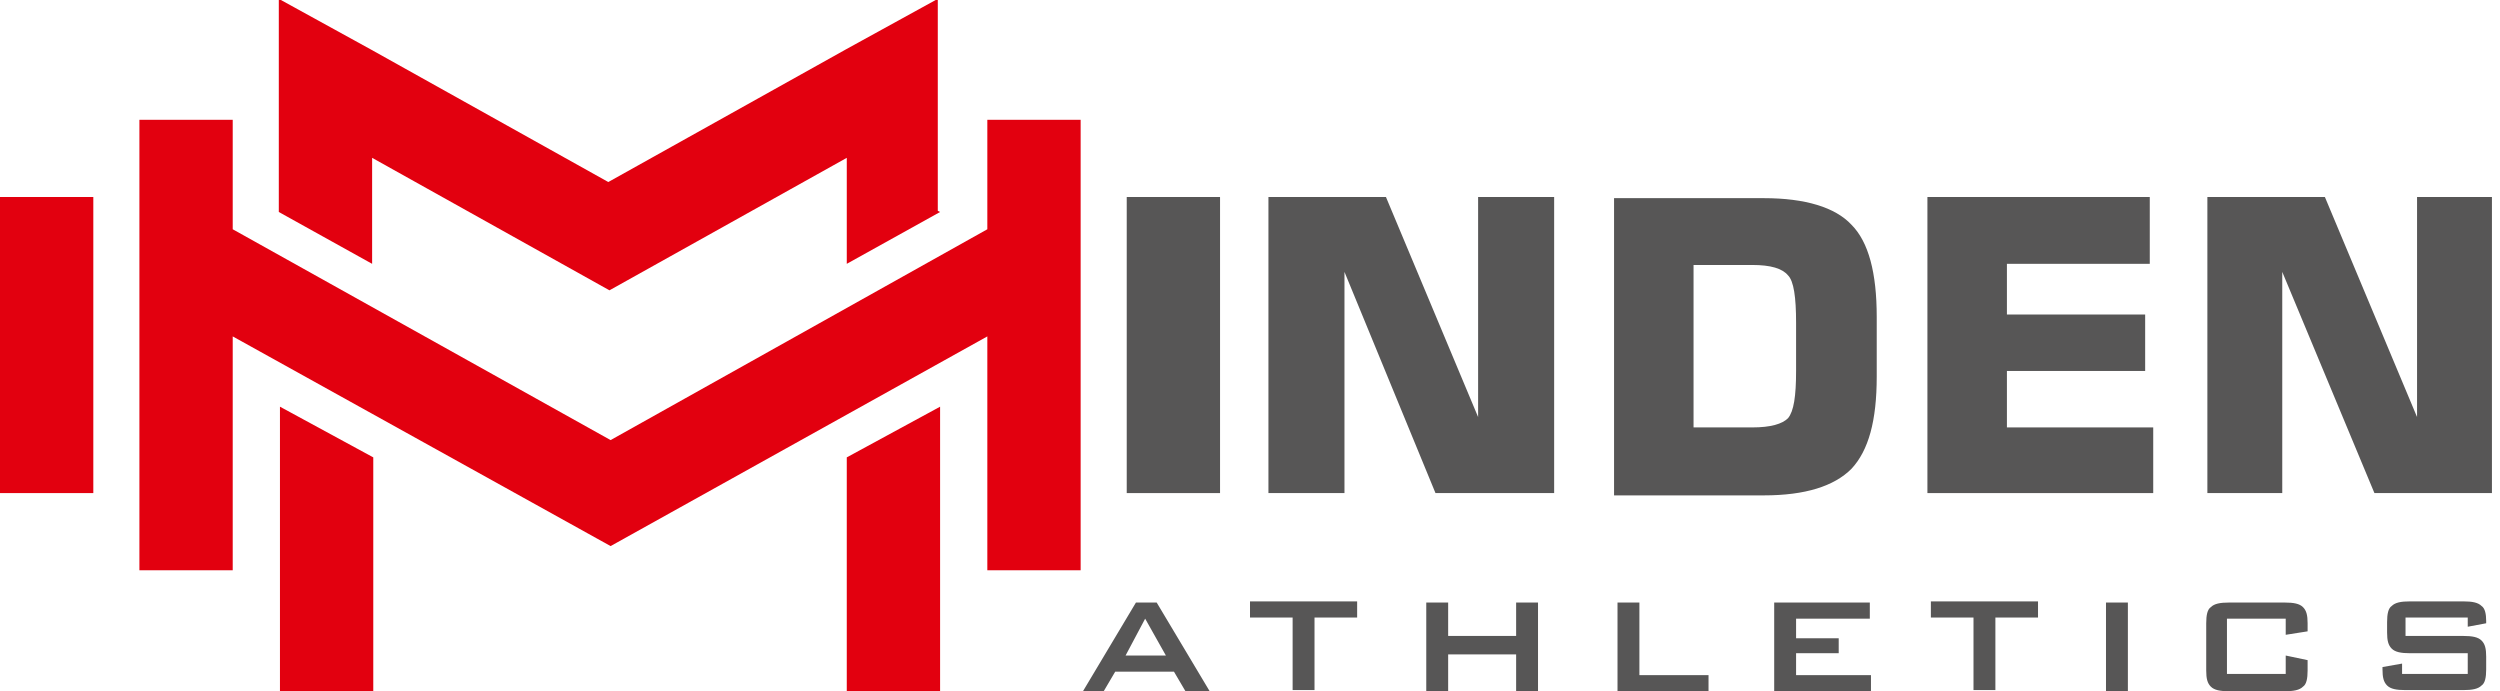
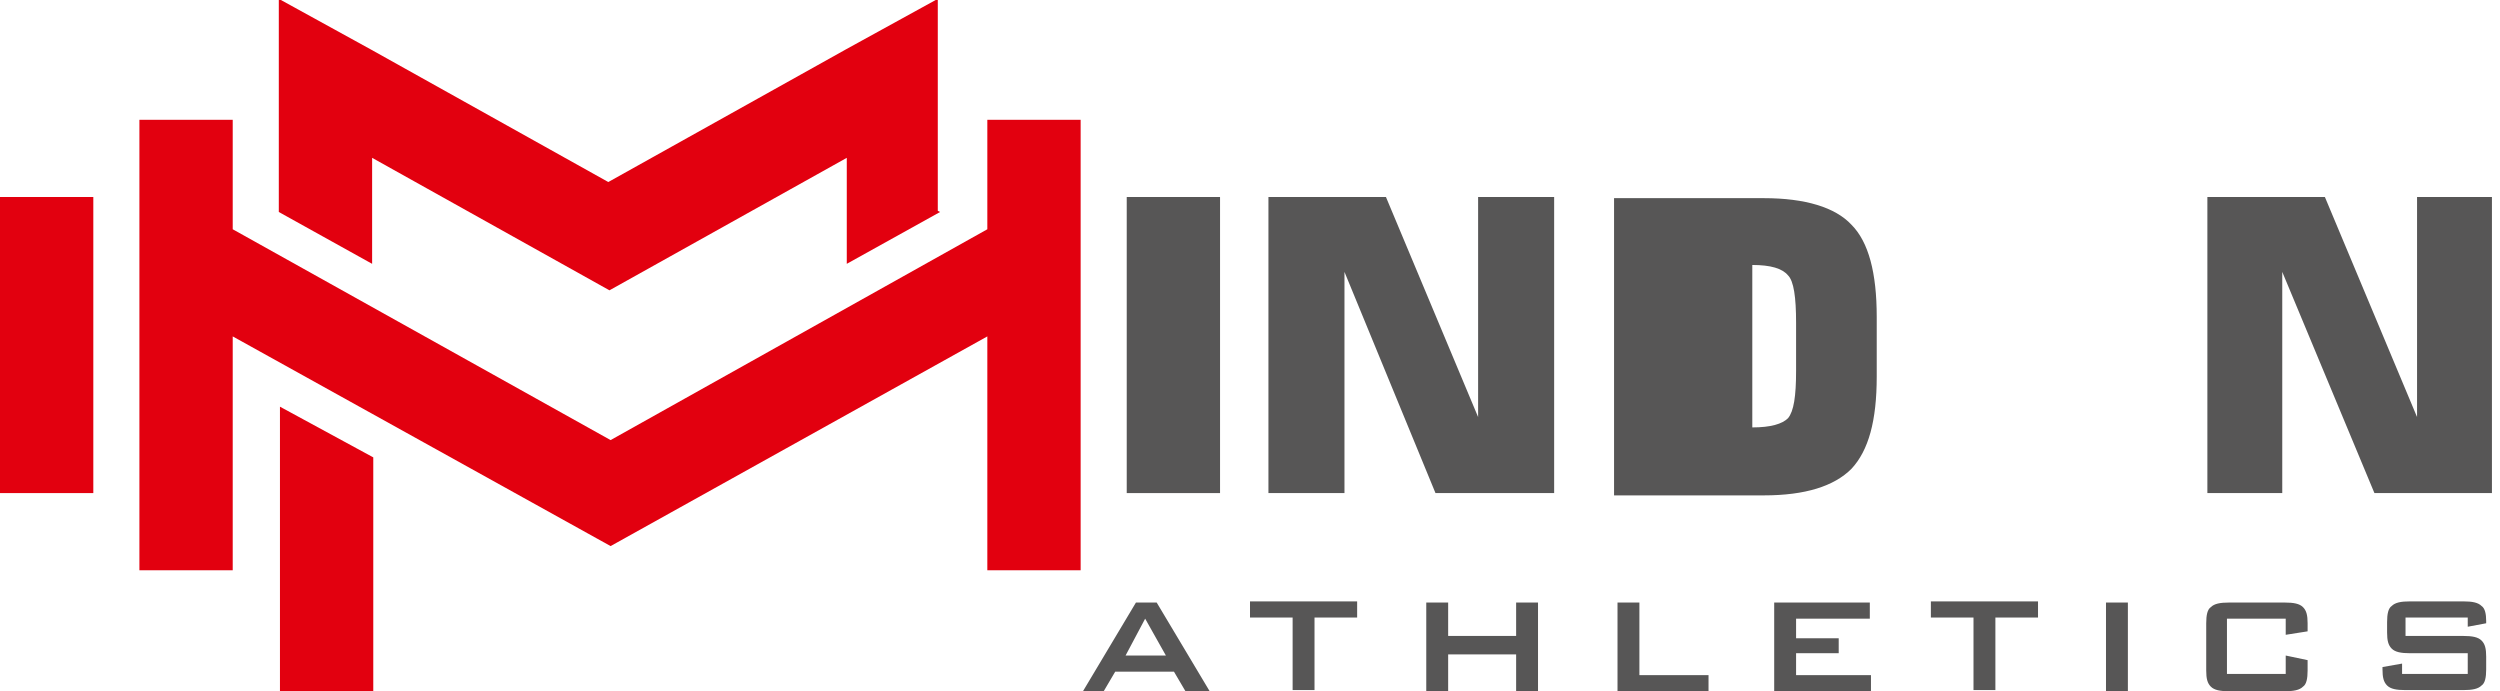
<svg xmlns="http://www.w3.org/2000/svg" id="Ebene_1" version="1.1" viewBox="0 0 217 60">
  <defs>
    <style>
      .st0, .st1 {
        fill: #575656;
      }

      .st2 {
        fill: #e2000f;
      }

      .st2, .st1 {
        fill-rule: evenodd;
      }
    </style>
  </defs>
  <path class="st0" d="M214.1,53.6h-5.3v1.6h5c.8,0,1.3.1,1.6.4.3.3.4.7.4,1.4v1.1c0,.7-.1,1.2-.4,1.4-.3.3-.8.4-1.6.4h-5c-.8,0-1.3-.1-1.6-.4-.3-.3-.4-.7-.4-1.4v-.2l1.7-.3v.9h5.7v-1.8h-5c-.8,0-1.3-.1-1.6-.4-.3-.3-.4-.7-.4-1.4v-.9c0-.7.1-1.2.4-1.4.3-.3.8-.4,1.6-.4h4.6c.8,0,1.3.1,1.6.4.3.2.4.7.4,1.3v.2l-1.6.3v-.8ZM198.4,53.7h-5.1v4.8h5.1v-1.6l1.9.4v.9c0,.7-.1,1.2-.4,1.4-.3.3-.8.4-1.6.4h-4.8c-.8,0-1.3-.1-1.6-.4-.3-.3-.4-.7-.4-1.4v-4.1c0-.7.1-1.2.4-1.4.3-.3.8-.4,1.6-.4h4.8c.8,0,1.3.1,1.6.4.3.3.4.7.4,1.4v.7l-1.9.3v-1.4ZM182.8,60v-7.7h1.9v7.7h-1.9ZM173.2,53.6v6.3h-1.9v-6.3h-3.7v-1.4h9.3v1.4h-3.7ZM154,60v-7.7h8.3v1.4h-6.4v1.7h3.7v1.3h-3.7v1.9h6.5v1.4h-8.4ZM140.4,60v-7.7h1.9v6.3h6v1.4h-7.9ZM123.8,60v-7.7h1.9v2.9h5.9v-2.9h1.9v7.7h-1.9v-3.2h-5.9v3.2h-1.9ZM114.1,53.6v6.3h-1.9v-6.3h-3.7v-1.4h9.3v1.4h-3.7ZM97.7,56.9h3.5l-1.8-3.2-1.7,3.2ZM94,60l4.6-7.7h1.8l4.6,7.7h-2.1l-1-1.7h-5.1l-1,1.7h-1.9Z" />
  <polygon class="st0" points="191.6 42.8 191.6 17.1 201.8 17.1 209.8 36.2 209.8 17.1 216.3 17.1 216.3 42.8 206.1 42.8 198.1 23.6 198.1 42.8 191.6 42.8" />
-   <polygon class="st0" points="167.3 42.8 167.3 17.1 186.6 17.1 186.6 22.9 174.2 22.9 174.2 27.3 186.2 27.3 186.2 32.2 174.2 32.2 174.2 37.1 186.9 37.1 186.9 42.8 167.3 42.8" />
-   <path class="st0" d="M140.1,42.8v-25.6h13c3.6,0,6.2.8,7.6,2.3,1.5,1.5,2.2,4.2,2.2,8v5.2c0,3.8-.7,6.4-2.2,8-1.5,1.5-4,2.3-7.6,2.3h-13ZM147,37.1h5.1c1.6,0,2.6-.3,3.1-.8.5-.6.7-1.9.7-4.1v-4.2c0-2.2-.2-3.6-.7-4.1-.5-.6-1.5-.9-3.1-.9h-5.1v14.2Z" />
+   <path class="st0" d="M140.1,42.8v-25.6h13c3.6,0,6.2.8,7.6,2.3,1.5,1.5,2.2,4.2,2.2,8v5.2c0,3.8-.7,6.4-2.2,8-1.5,1.5-4,2.3-7.6,2.3h-13ZM147,37.1h5.1c1.6,0,2.6-.3,3.1-.8.5-.6.7-1.9.7-4.1v-4.2c0-2.2-.2-3.6-.7-4.1-.5-.6-1.5-.9-3.1-.9v14.2Z" />
  <polygon class="st0" points="110.1 42.8 110.1 17.1 120.3 17.1 128.3 36.2 128.3 17.1 134.9 17.1 134.9 42.8 124.6 42.8 116.7 23.6 116.7 42.8 110.1 42.8" />
  <polygon class="st1" points="105.9 20.3 105.9 39.6 105.9 42.8 97.8 42.8 97.8 39.6 97.8 20.3 97.8 17.1 105.9 17.1 105.9 20.3" />
  <polygon class="st2" points="0 20.3 0 39.6 0 42.8 8.1 42.8 8.1 39.6 8.1 20.3 8.1 17.1 0 17.1 0 20.3" />
  <path class="st2" d="M81.6,18.4l-8.1,4.5v-9.2l-20.6,11.5-20.6-11.5v9.2l-8.1-4.5c0-6.2,0-12.3,0-18.5l8,4.4h0s20.6,11.5,20.6,11.5l20.6-11.5h0s0,0,0,0l8-4.4c0,6.1,0,12.2,0,18.4" />
-   <polygon class="st2" points="81.6 60 73.5 60 73.5 39.7 81.6 35.3 81.6 60" />
  <polygon class="st2" points="24.3 60 32.4 60 32.4 39.7 24.3 35.3 24.3 60" />
  <polygon class="st2" points="85.7 29.2 53 47.4 20.2 29.2 20.2 47.1 20.2 49.5 12.1 49.5 12.1 47.1 12.1 12.9 12.1 10.4 20.2 10.4 20.2 12.9 20.2 19.9 53 38.2 85.7 19.9 85.7 12.9 85.7 10.4 93.8 10.4 93.8 12.9 93.8 47.1 93.8 49.5 85.7 49.5 85.7 47.1 85.7 29.2" />
</svg>